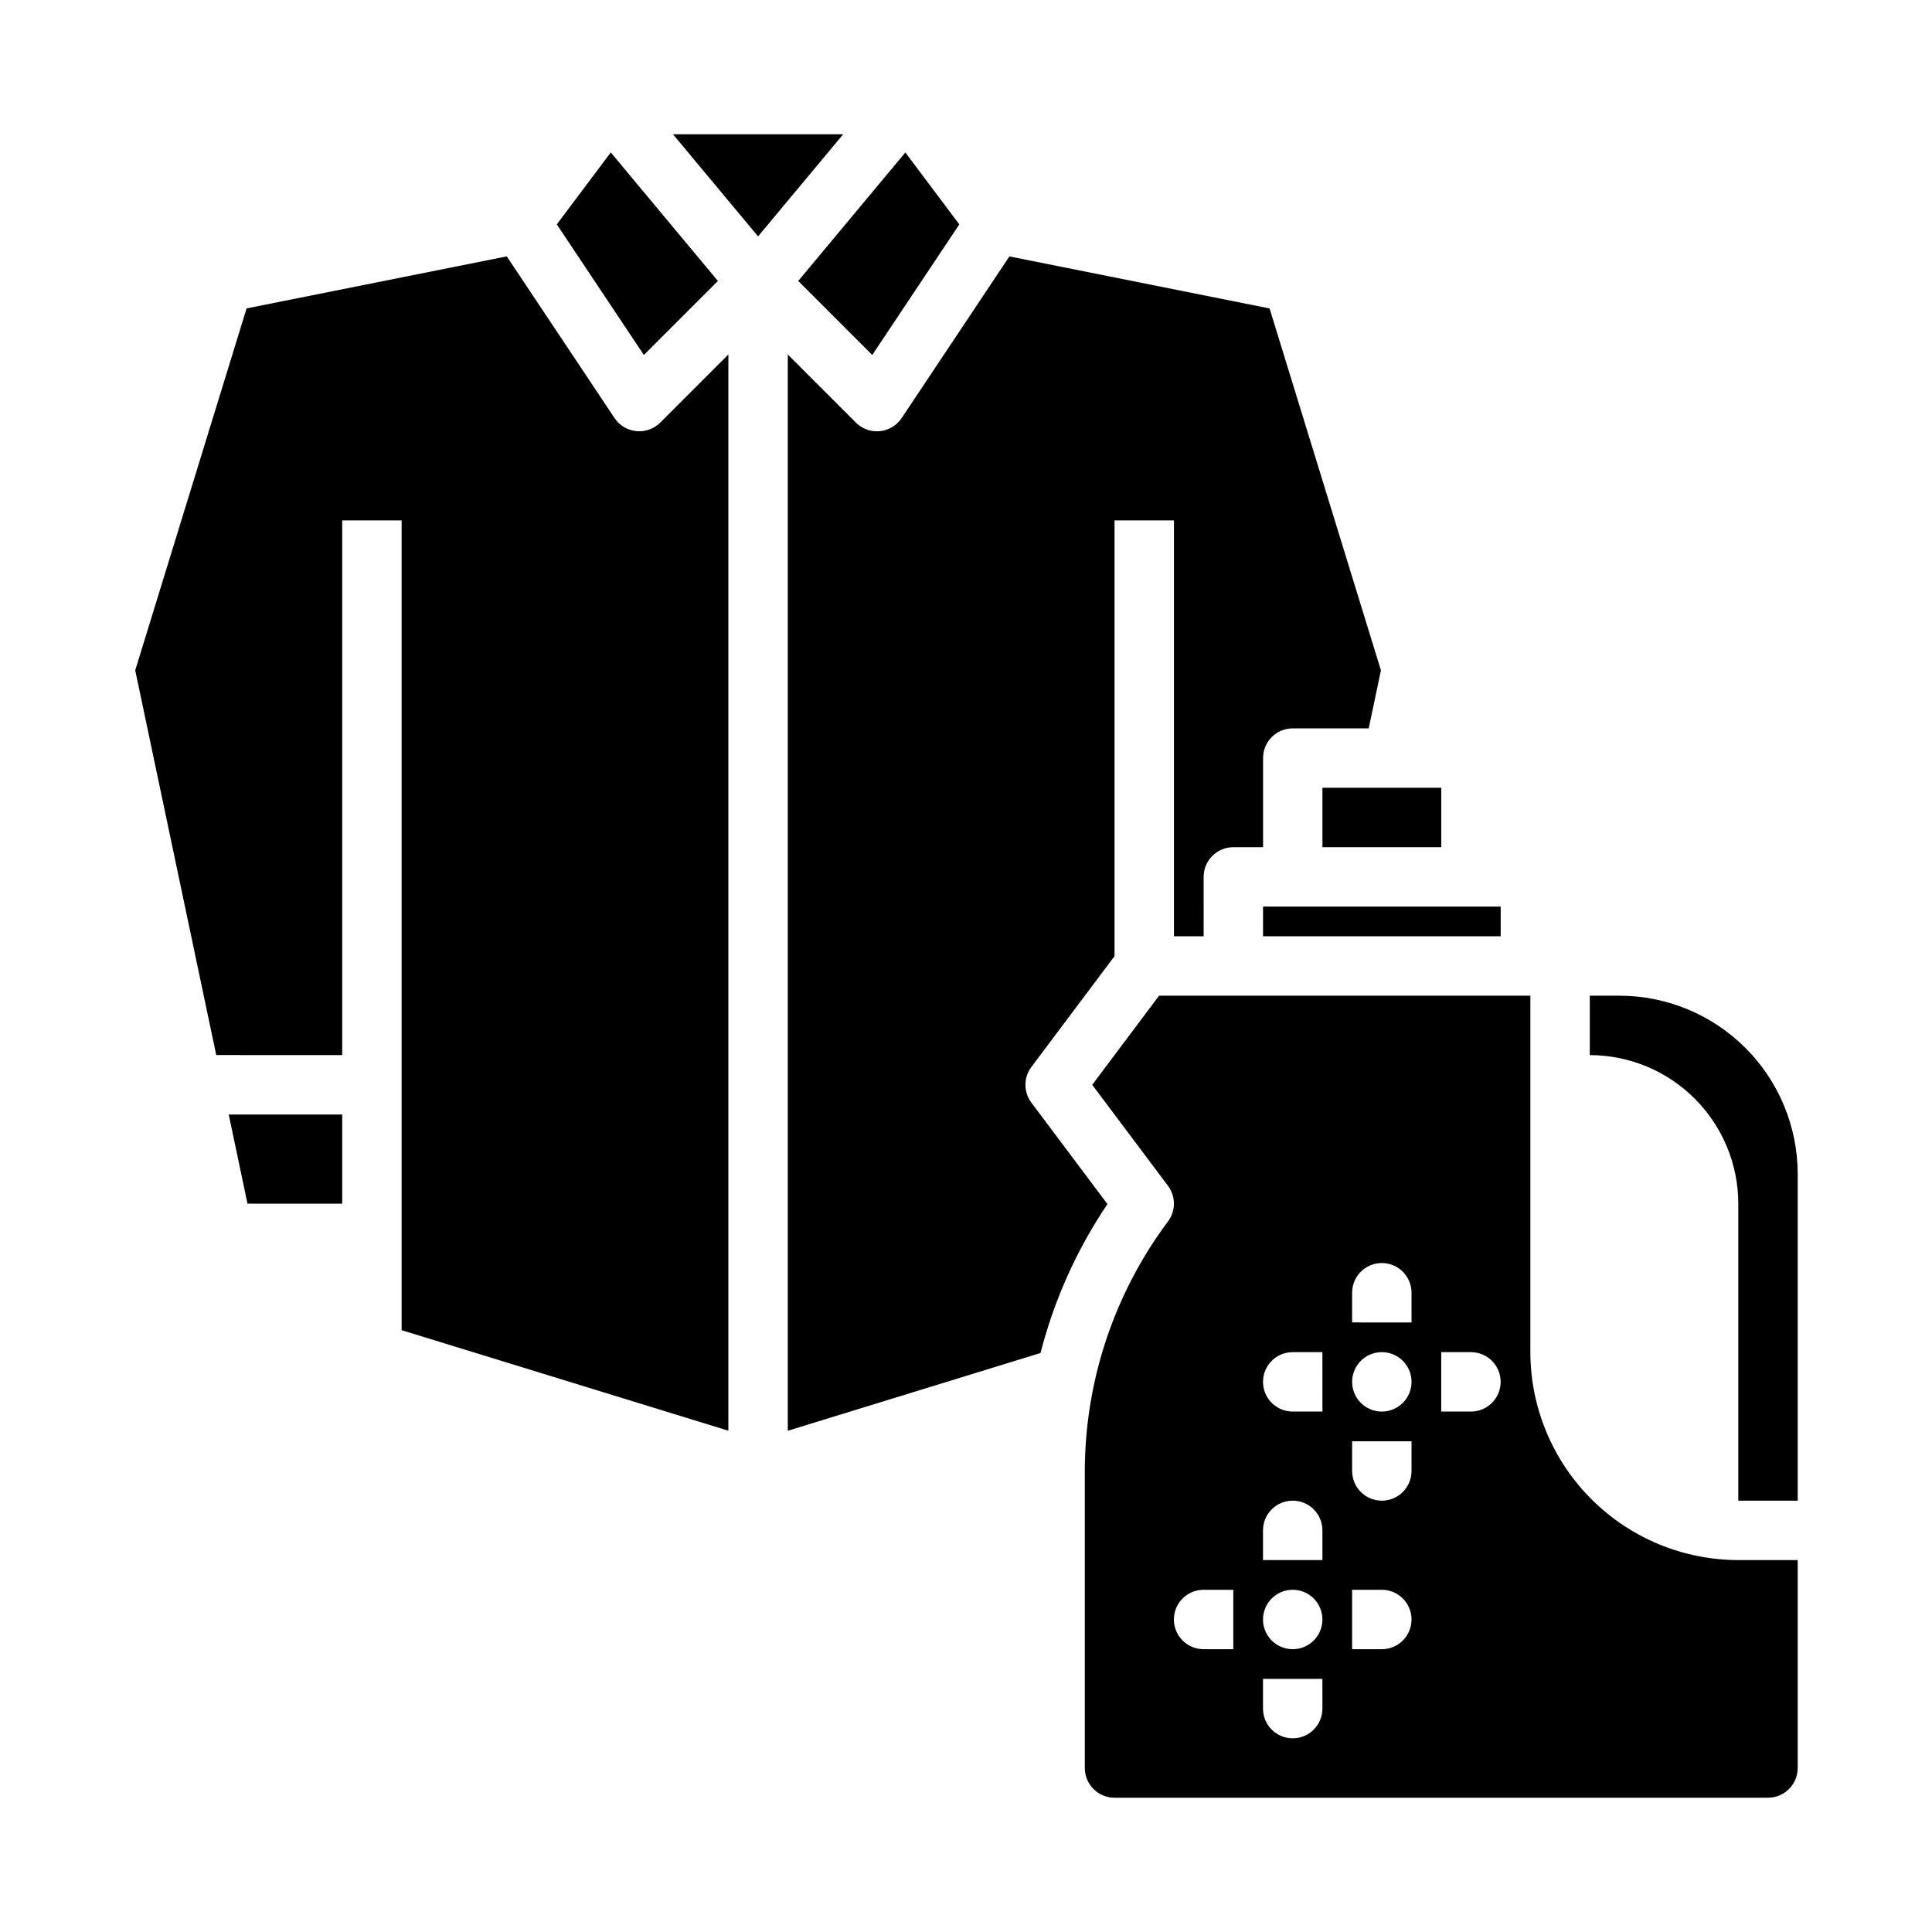
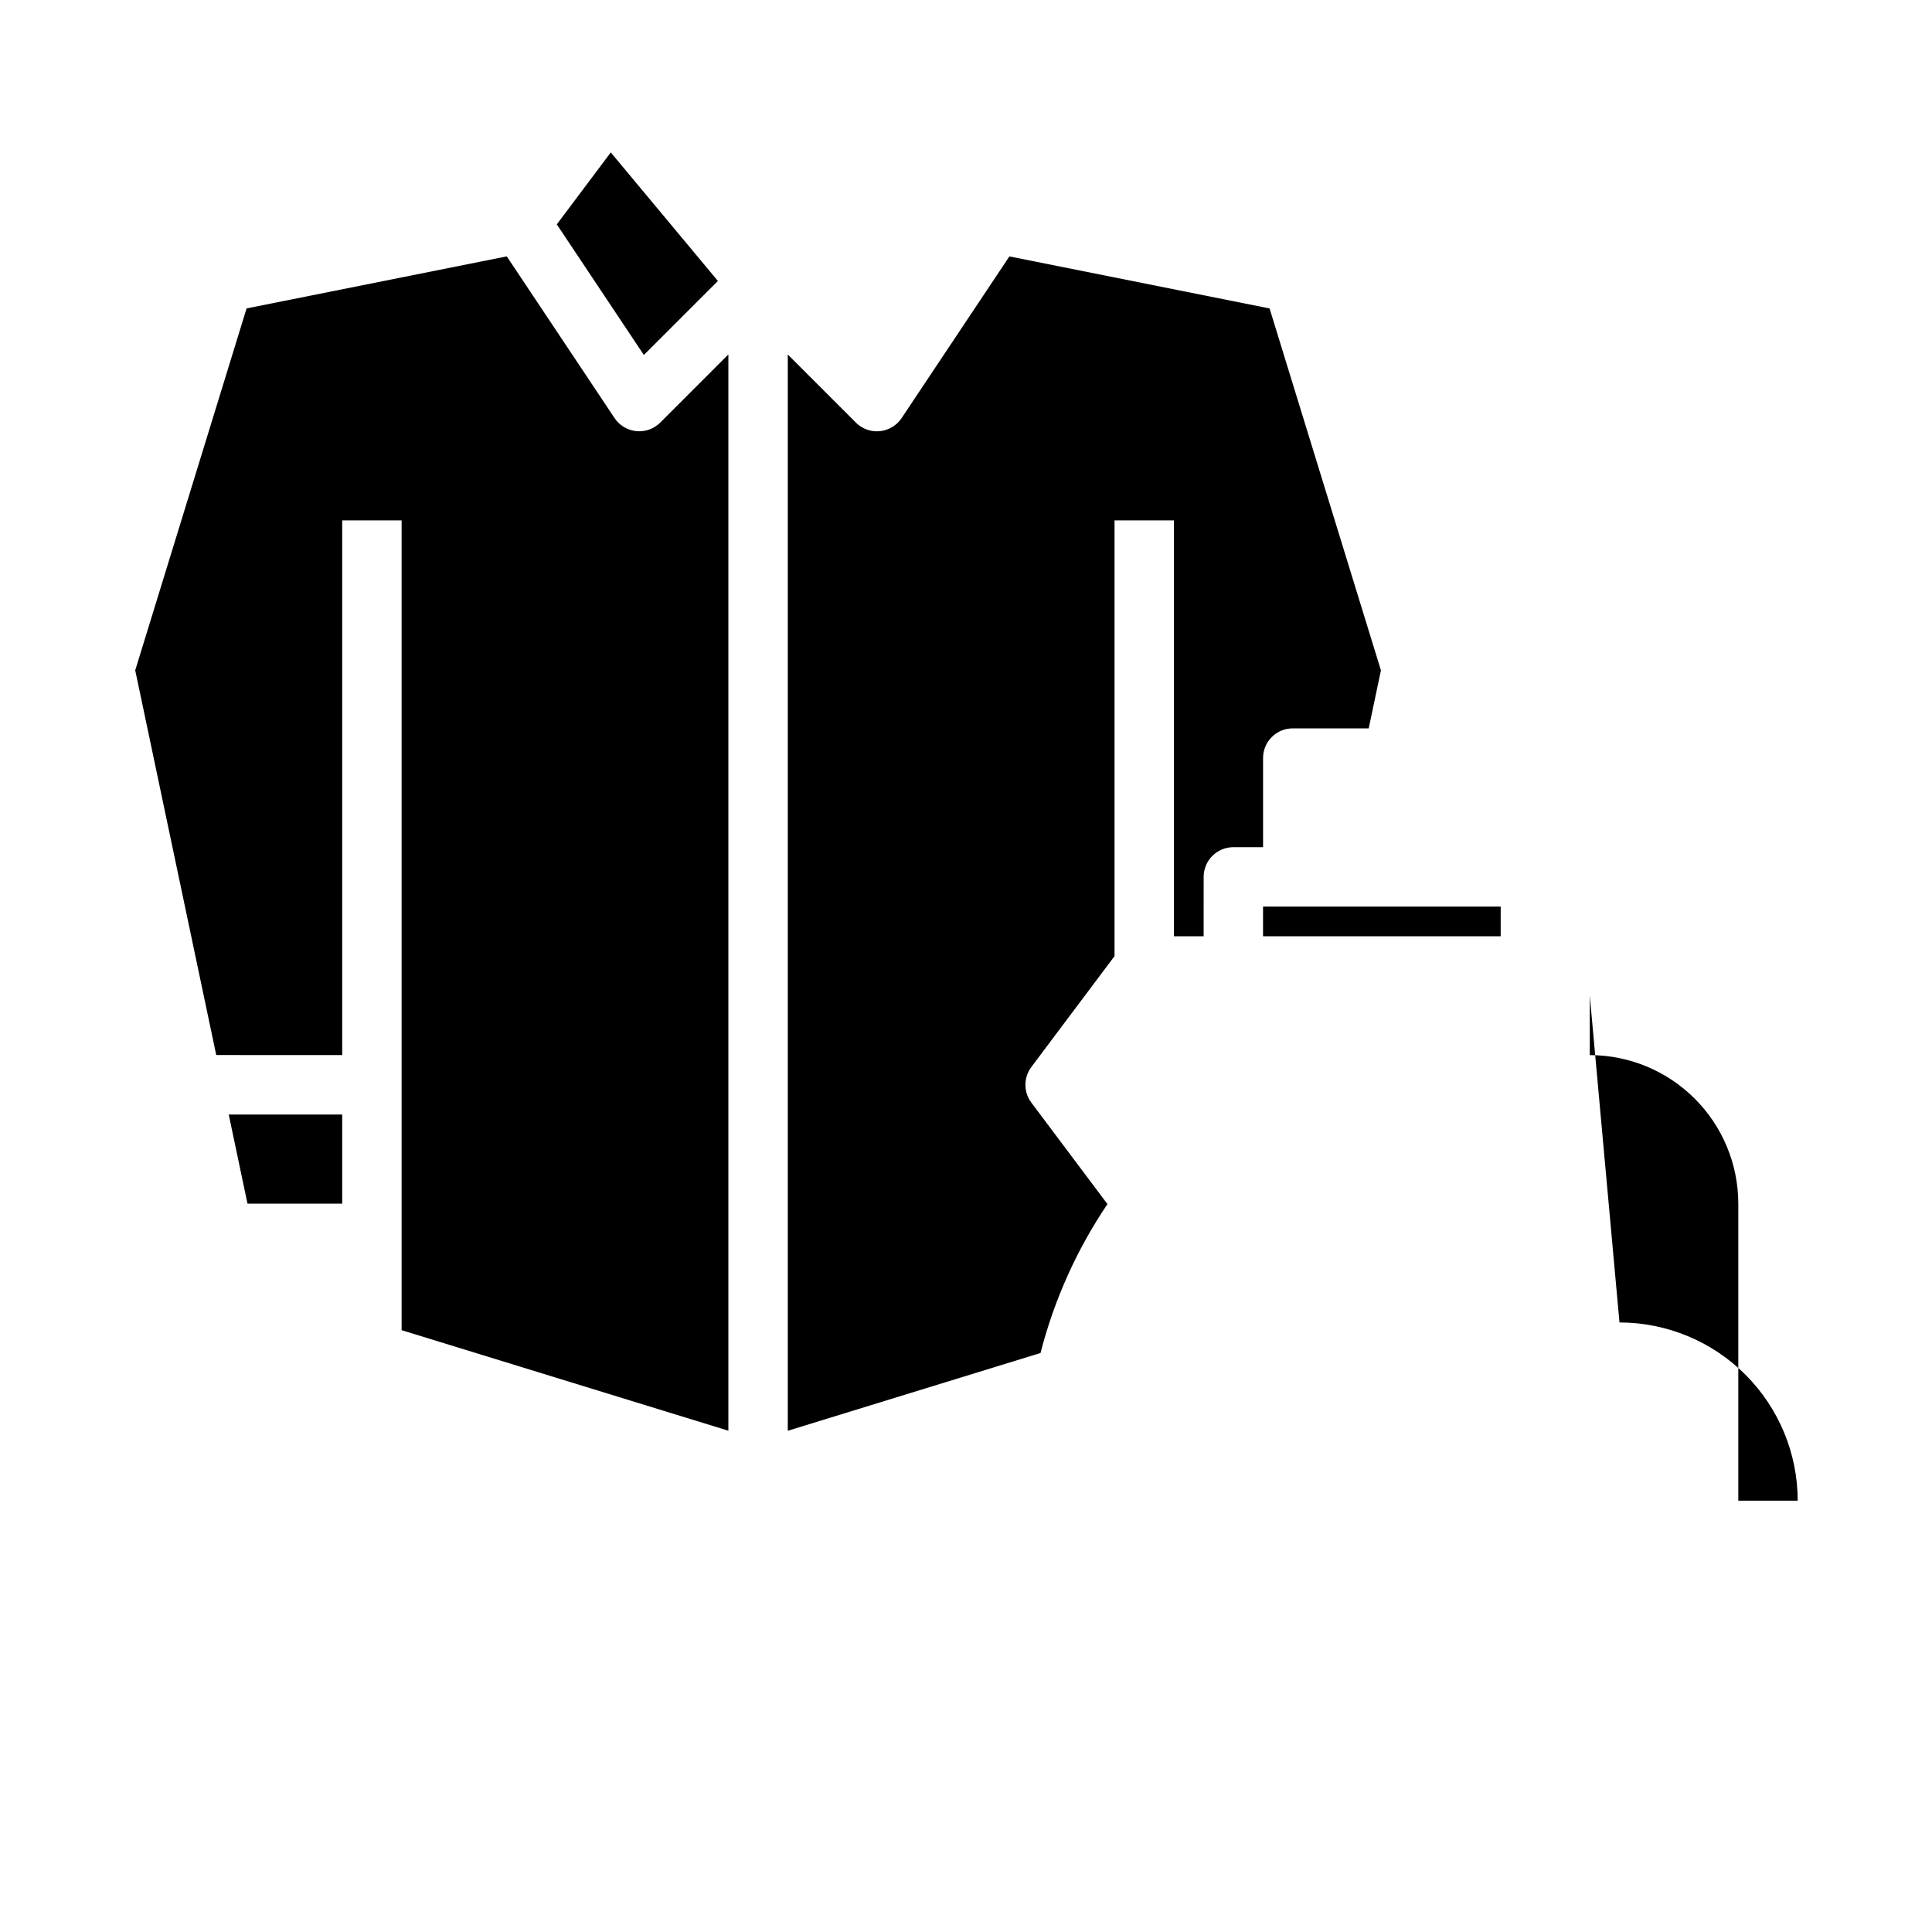
<svg xmlns="http://www.w3.org/2000/svg" fill="#000000" width="800px" height="800px" version="1.1" viewBox="144 144 512 512">
  <g>
-     <path d="m355.54 218.46 19.617 19.617 23.07-34.609-14.301-19.066z" />
-     <path d="m367.45 179.58h-45.109l22.555 27.062z" />
    <path d="m411.5 211.95-28.562 42.848c-1.309 1.961-3.43 3.234-5.777 3.465-0.258 0.027-0.52 0.039-0.777 0.039h0.004c-2.09 0-4.09-0.828-5.566-2.305l-18.051-18.051v285.22l66.977-20.609v0.004c3.609-14.074 9.609-27.422 17.738-39.465l-20.164-26.883c-2.098-2.801-2.098-6.648 0-9.449l22.043-29.387v-115.46h15.742v110.21h7.871l0.004-15.742c0-4.348 3.523-7.871 7.871-7.871h7.871v-23.617c0-4.348 3.523-7.871 7.871-7.871h20.129l3.234-15.375-29.508-95.906z" />
    <path d="m291.56 203.46 23.07 34.609 19.617-19.617-28.387-34.059z" />
    <path d="m234.69 423.61v-141.7h15.742v214.6l86.594 26.645v-285.22l-18.051 18.051c-1.477 1.477-3.477 2.305-5.566 2.305-0.258 0-0.516-0.012-0.777-0.039-2.344-0.23-4.465-1.504-5.773-3.465l-28.562-42.848-68.949 13.793-29.512 95.906 21.469 101.96z" />
    <path d="m234.69 462.98v-23.617h-30.074l4.973 23.617z" />
-     <path d="m494.46 352.77h31.488v15.742h-31.488z" />
-     <path d="m620.41 612.54v-55.105h-15.742c-14.609-0.016-28.617-5.824-38.945-16.156-10.332-10.332-16.145-24.336-16.16-38.945v-94.465h-98.398l-17.711 23.617 20.074 26.766-0.004-0.004c2.102 2.801 2.102 6.648 0 9.449-14.262 19.098-21.992 42.285-22.039 66.125v78.719c0.004 4.348 3.523 7.867 7.871 7.871h173.18c4.348-0.004 7.867-3.523 7.871-7.871zm-149.57-31.488h-7.871c-4.348 0-7.875-3.523-7.875-7.871s3.527-7.871 7.875-7.871h7.871zm23.617 15.742-0.004 0.004c0 4.348-3.523 7.871-7.871 7.871s-7.871-3.523-7.871-7.871v-7.871h15.742zm-7.871-15.742h-0.004c-3.184 0-6.055-1.918-7.273-4.859-1.219-2.941-0.543-6.328 1.707-8.578 2.254-2.25 5.637-2.926 8.578-1.707 2.941 1.219 4.859 4.09 4.859 7.273 0 4.348-3.523 7.871-7.871 7.871zm7.871-23.617h-15.746v-7.871c0-4.348 3.523-7.871 7.871-7.871s7.871 3.523 7.871 7.871zm0-39.359h-7.875c-4.348 0-7.871-3.523-7.871-7.871 0-4.348 3.523-7.871 7.871-7.871h7.871zm15.742 62.977h-7.871v-15.742h7.871c4.348 0 7.871 3.523 7.871 7.871s-3.523 7.871-7.871 7.871zm7.871-47.23c0 4.348-3.523 7.871-7.871 7.871-4.348 0-7.871-3.523-7.871-7.871v-7.871h15.742zm-7.871-15.742v-0.004c-3.184 0-6.055-1.918-7.273-4.859s-0.543-6.328 1.707-8.578 5.637-2.926 8.578-1.707 4.859 4.09 4.859 7.273c0 4.348-3.523 7.871-7.871 7.871zm7.871-23.617-15.742-0.004v-7.871c0-4.348 3.523-7.871 7.871-7.871 4.348 0 7.871 3.523 7.871 7.871zm15.742 23.617h-7.871v-15.746h7.875c4.348 0 7.871 3.523 7.871 7.871 0 4.348-3.523 7.871-7.871 7.871z" />
-     <path d="m565.31 407.87v15.742c10.434 0.012 20.438 4.164 27.816 11.543s11.531 17.383 11.543 27.82v78.719h15.742v-86.594c-0.012-12.52-4.992-24.527-13.848-33.383-8.855-8.852-20.859-13.836-33.383-13.848z" />
+     <path d="m565.31 407.87v15.742c10.434 0.012 20.438 4.164 27.816 11.543s11.531 17.383 11.543 27.82v78.719h15.742c-0.012-12.52-4.992-24.527-13.848-33.383-8.855-8.852-20.859-13.836-33.383-13.848z" />
    <path d="m478.72 384.25h62.977v7.871h-62.977z" />
  </g>
</svg>